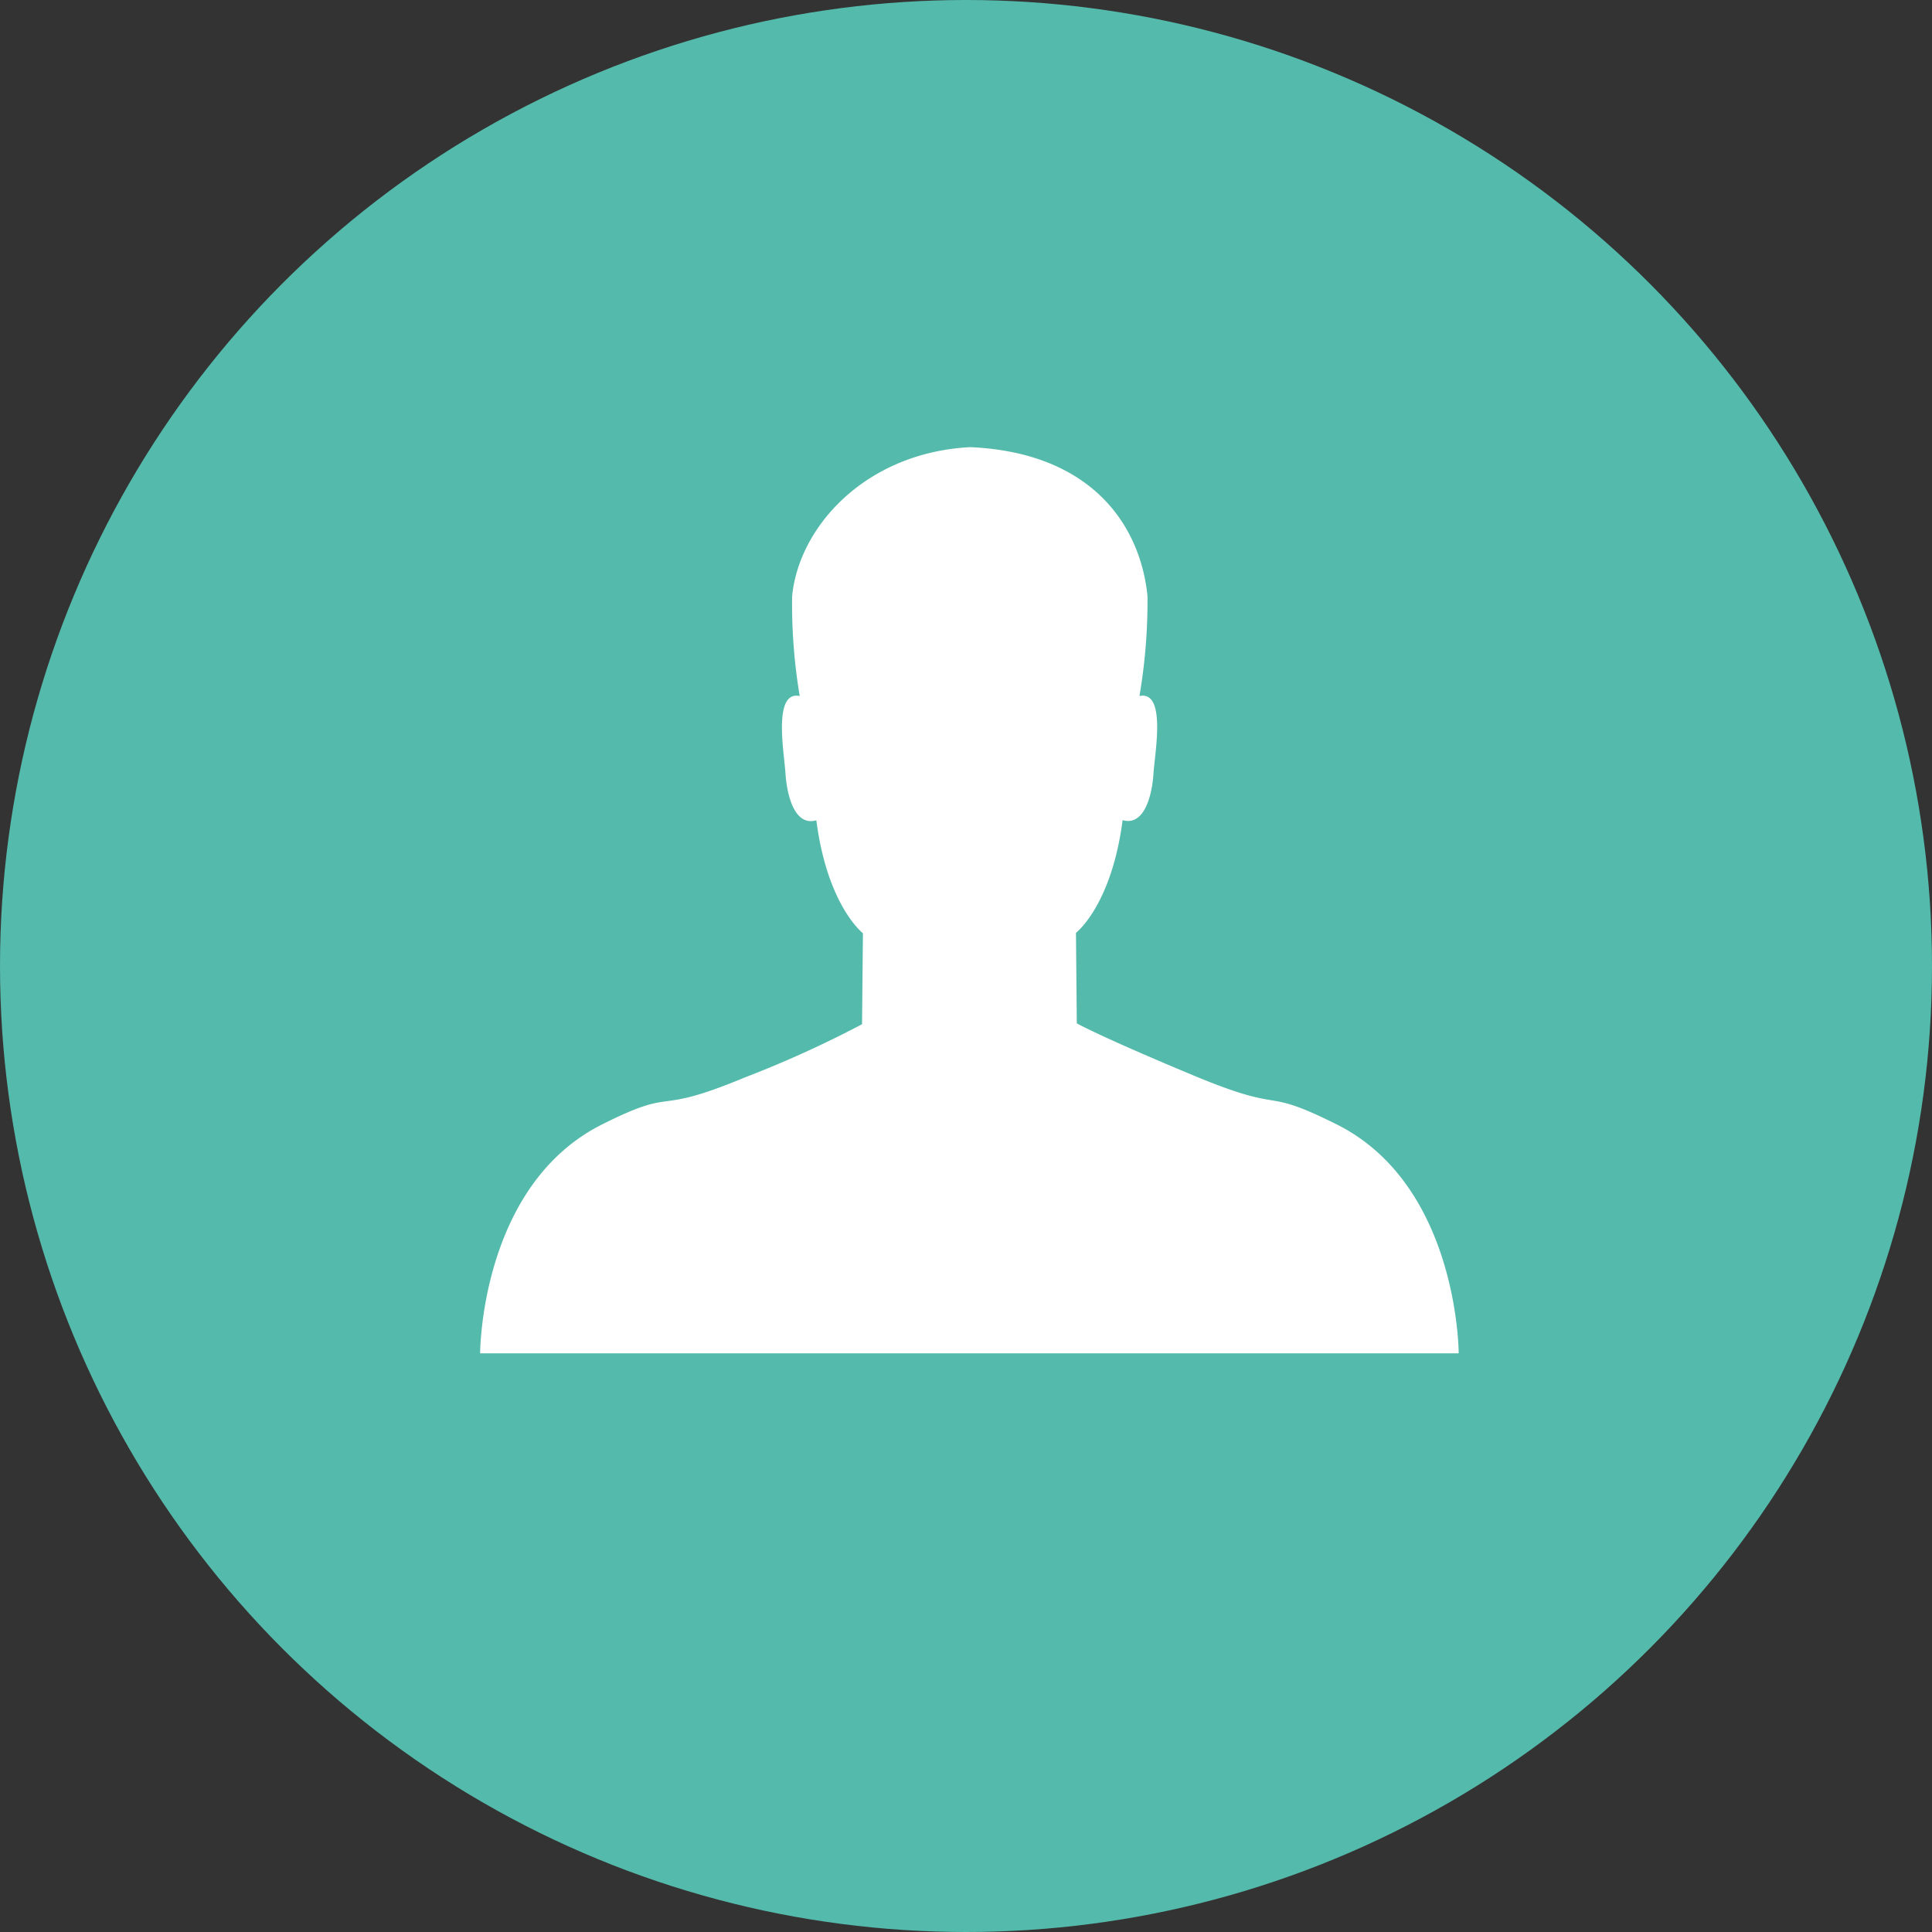
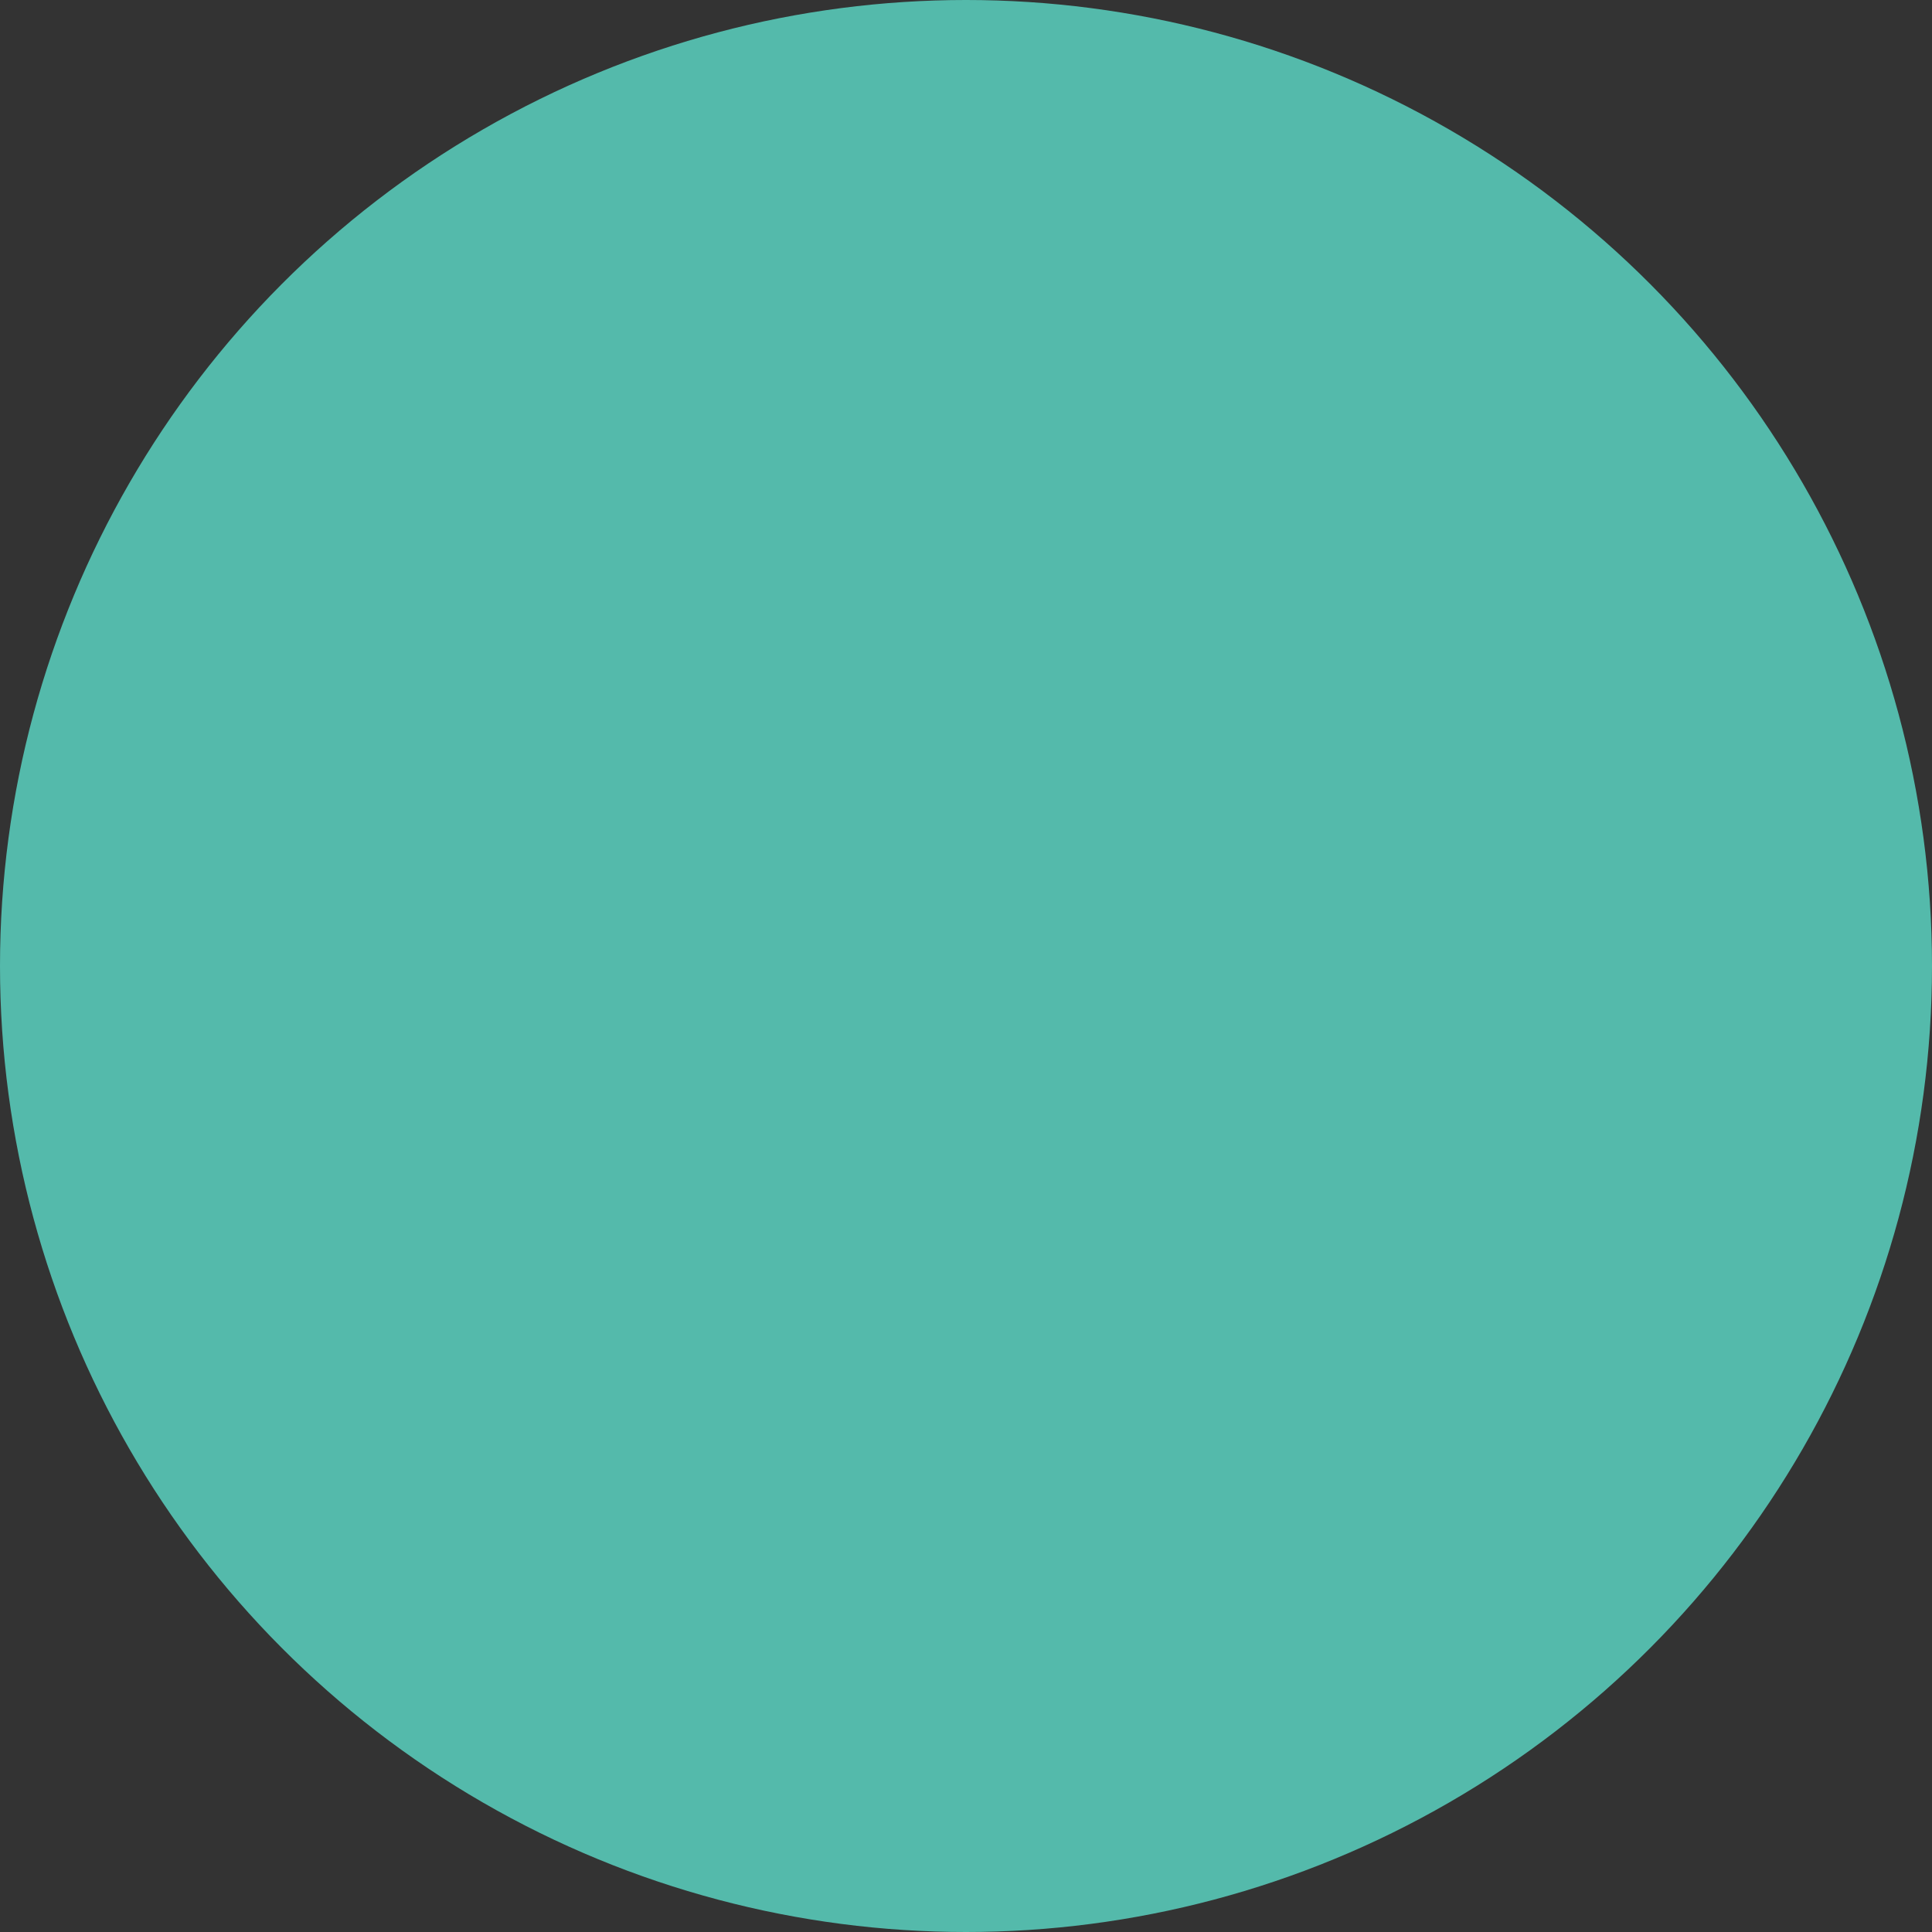
<svg xmlns="http://www.w3.org/2000/svg" width="72" height="72" viewBox="0 0 72 72">
  <rect x="0" y="0" width="72" height="72" fill="#333333" stroke="none" />
  <defs>
    <clipPath id="clip-path">
      <rect id="Rectangle_1320" data-name="Rectangle 1320" width="36.468" height="33.77" fill="none" />
    </clipPath>
  </defs>
  <g id="Groupe_2793" data-name="Groupe 2793" transform="translate(-513 -703.375)">
    <circle id="Ellipse_170" data-name="Ellipse 170" cx="36" cy="36" r="36" transform="translate(513 703.375)" fill="#54baab" />
    <g id="Groupe_1844" data-name="Groupe 1844" transform="translate(530.893 720.039)">
      <g id="Groupe_1843" data-name="Groupe 1843" clip-path="url(#clip-path)">
-         <path id="Tracé_2967" data-name="Tracé 2967" d="M31.916,25.236c-2.881-1.44-1.771-.338-5.307-1.811s-4.373-1.952-4.373-1.952L22.205,18.1s1.324-1.01,1.738-4.2c.826.24,1.106-.974,1.151-1.749.049-.749.489-3.085-.523-2.877a20.951,20.951,0,0,0,.3-3.716C24.614,2.935,22.811.2,18.261,0c-3.869.2-6.38,2.937-6.634,5.557a20.783,20.783,0,0,0,.283,3.718c-1.011-.211-.576,2.129-.531,2.878.049.776.323,1.993,1.151,1.753.411,3.191,1.736,4.209,1.736,4.209l-.033,3.391a40.586,40.586,0,0,1-4.373,1.985c-3.536,1.473-2.427.3-5.307,1.745C0,27.512,0,33.77,0,33.77H36.468s0-6.259-4.551-8.534Z" fill="#fff" />
-       </g>
+         </g>
    </g>
  </g>
</svg>